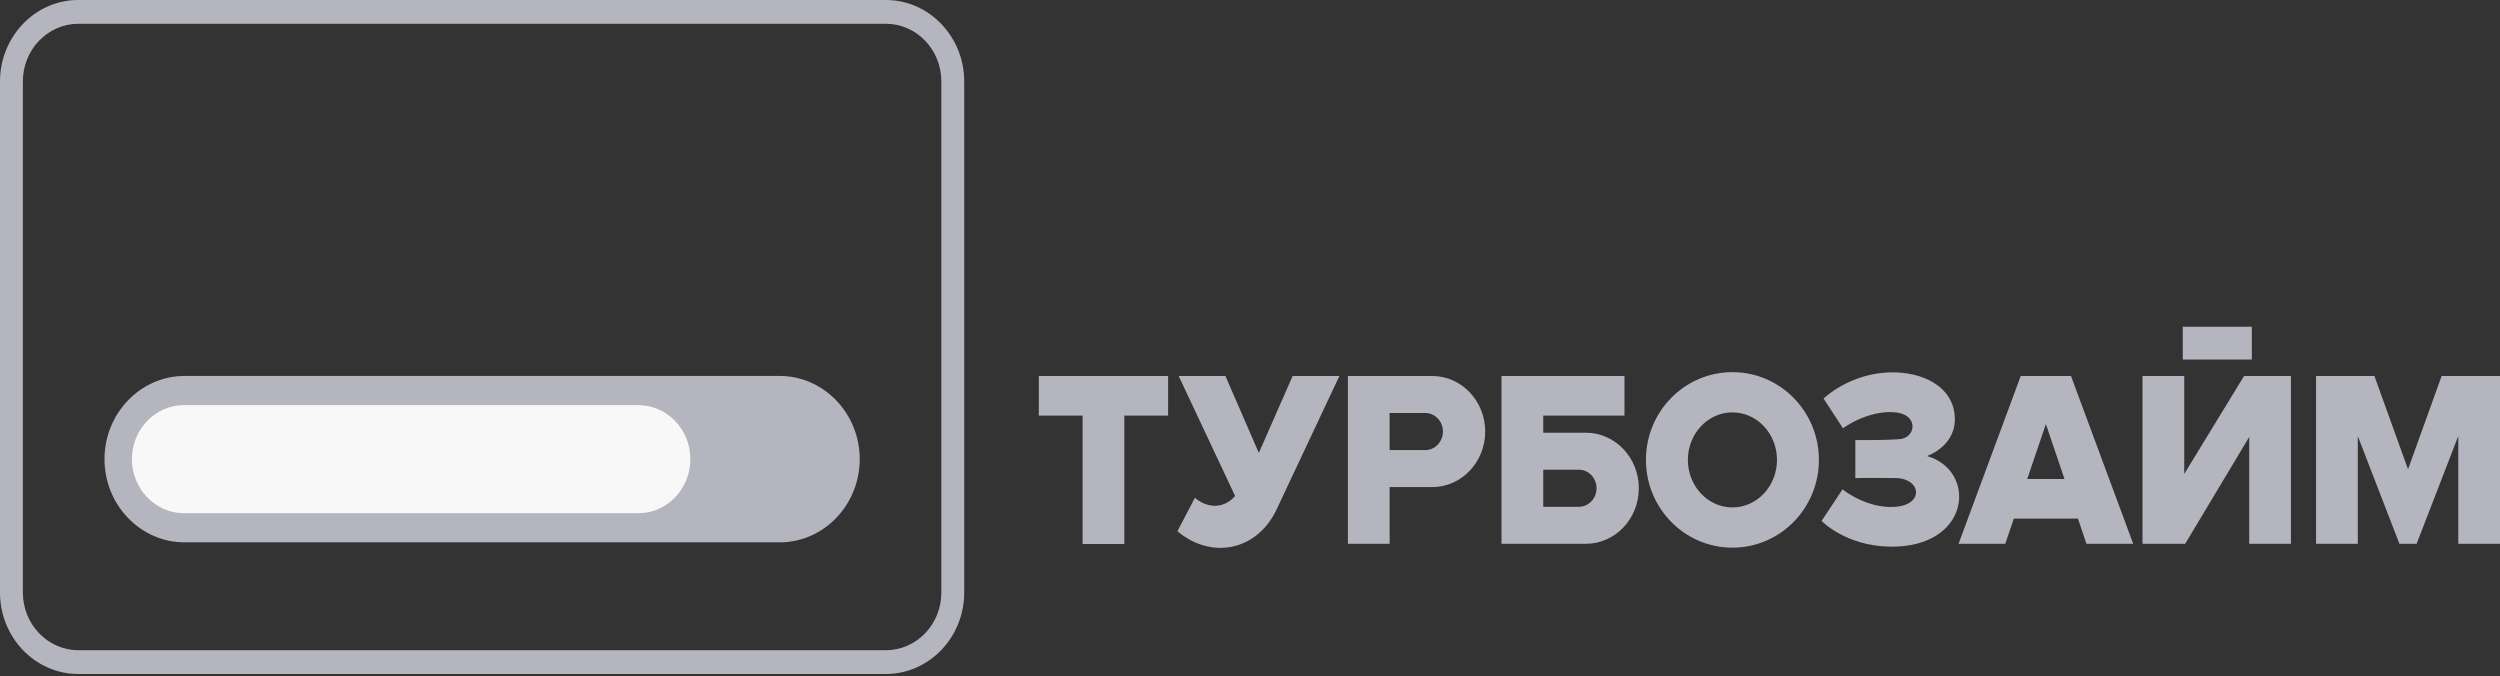
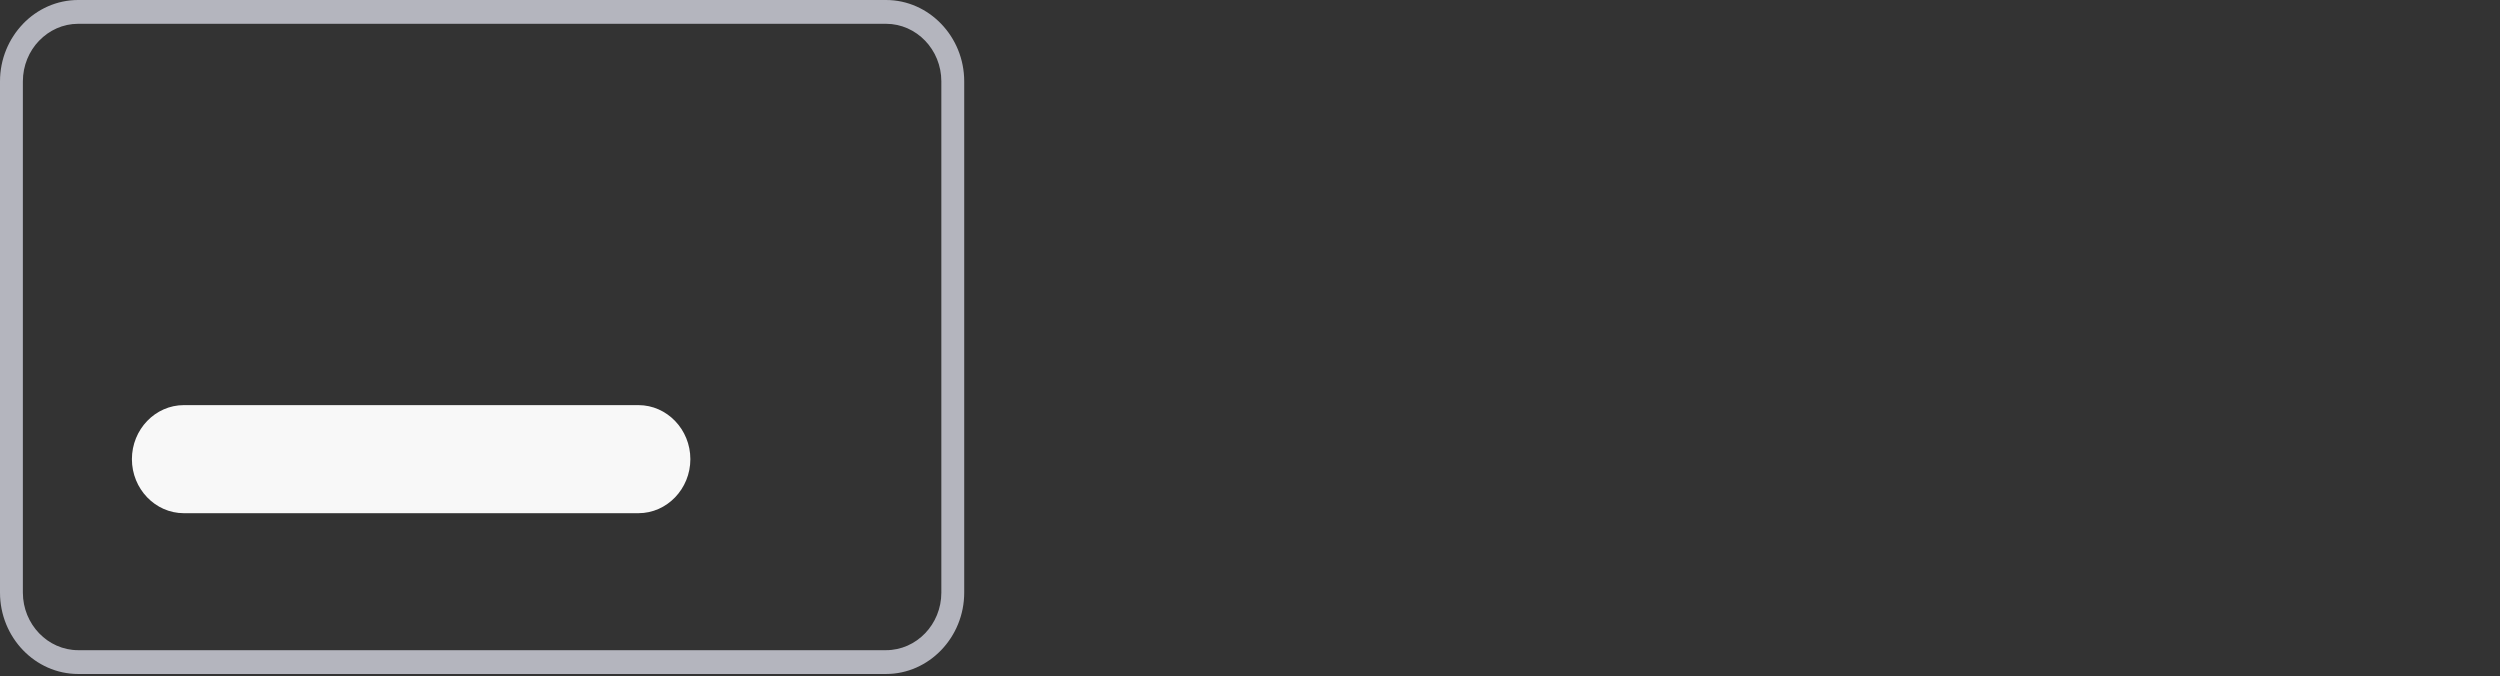
<svg xmlns="http://www.w3.org/2000/svg" width="488" height="132" viewBox="0 0 488 132" fill="none">
  <rect x="0" y="0" width="488" height="132" fill="#333333" stroke="none" />
-   <path fill-rule="evenodd" clip-rule="evenodd" d="M202.78 73.396H228.017V81.12H219.471V106.19H211.325V81.12H202.78V73.396ZM355.957 77.791L359.745 83.596C363.33 81.1 367.518 80.063 370.45 80.559C374.566 81.257 373.894 85.495 370.788 85.723C367.294 85.978 362.161 85.896 362.161 85.896V93.324C362.161 93.324 365.161 93.237 370.077 93.324C374.993 93.412 375.66 98.493 369.994 98.926C364.327 99.359 359.662 95.521 359.662 95.521L355.579 101.678C355.579 101.678 360.247 106.621 369.077 106.707C384.705 106.86 386.007 91.88 376.16 89.017C376.16 89.017 381.889 87.097 381.576 81.388C381.242 75.288 375.103 72.548 369.014 72.685C364.021 72.796 359.272 74.834 355.957 77.791ZM418.218 106.149V73.396H426.363V92.511L438.038 73.396H447.192V106.149H439.047V85.301L426.548 106.149H418.218ZM426.075 63.773H439.559V70.18H426.075V63.773ZM230.077 73.396L241.087 96.797C239.144 99.141 235.922 99.449 233.242 97.166L229.834 103.699C236.492 109.298 245.508 107.556 249.306 99.201L261.449 73.396H252.323L245.724 88.411L239.203 73.396H230.077ZM452.092 106.149V73.396H463.486L470.046 91.6L476.609 73.396H487.999V106.149H479.854V85.123L471.724 106.149H468.367L460.241 85.123V106.149H452.092ZM382.306 106.149L394.448 73.396H404.26L416.401 106.149H407.274L405.611 101.232H393.097L391.43 106.149H382.306ZM402.99 93.507L399.356 82.776L395.715 93.507H402.99ZM338.17 72.641C347.493 72.641 355.052 80.312 355.052 89.771C355.052 99.233 347.493 106.903 338.17 106.903C328.847 106.903 321.288 99.233 321.288 89.771C321.288 80.312 328.847 72.641 338.17 72.641ZM338.17 80.496C333.367 80.496 329.473 84.651 329.473 89.771C329.473 94.894 333.367 99.048 338.17 99.048C342.973 99.048 346.867 94.894 346.867 89.771C346.867 84.651 342.973 80.496 338.17 80.496ZM293.097 73.396V106.149H309.559C315.269 106.149 319.899 101.294 319.899 95.306C319.899 89.319 315.269 84.465 309.559 84.465H301.244V81.12H317.099V73.396H293.097ZM301.244 98.927V91.686H308.193C310.1 91.686 311.645 93.307 311.645 95.306C311.645 97.306 310.1 98.927 308.193 98.927H301.244ZM263.111 106.149V73.396H279.572C285.282 73.396 289.912 78.25 289.912 84.238C289.912 90.226 285.282 95.079 279.572 95.079H271.257V106.149H263.111ZM271.257 80.617V87.858H278.206C280.113 87.858 281.658 86.237 281.658 84.238C281.658 82.238 280.113 80.617 278.206 80.617H271.257Z" fill="#B4B5BE" />
  <path fill-rule="evenodd" clip-rule="evenodd" d="M15.258 0H172.955C177.147 0 180.961 1.786 183.726 4.662L183.734 4.671C186.498 7.548 188.215 11.516 188.215 15.88V115.682C188.215 120.04 186.499 124.009 183.734 126.89L183.73 126.894L183.725 126.899C180.957 129.777 177.143 131.562 172.955 131.562H15.258C11.062 131.562 7.246 129.777 4.481 126.899C1.718 124.023 0 120.052 0 115.682V15.88C0 11.517 1.718 7.548 4.481 4.671V4.662C7.245 1.786 11.062 0 15.258 0ZM172.955 4.646H15.258C12.293 4.646 9.595 5.911 7.637 7.948L7.633 7.943C5.679 9.979 4.465 12.79 4.465 15.88V115.682C4.465 118.768 5.681 121.578 7.637 123.614C9.595 125.651 12.293 126.915 15.258 126.915H172.955C175.927 126.915 178.624 125.654 180.577 123.622L180.586 123.614C182.538 121.583 183.75 118.775 183.75 115.682V15.88C183.75 12.789 182.537 9.979 180.582 7.943C178.624 5.909 175.924 4.646 172.955 4.646Z" fill="#B4B5BE" />
-   <path fill-rule="evenodd" clip-rule="evenodd" d="M36 73.388H152.214C160.796 73.388 167.819 80.695 167.819 89.626C167.819 98.558 160.796 105.865 152.214 105.865H36C27.419 105.865 20.397 98.559 20.397 89.627C20.397 80.696 27.419 73.388 36 73.388Z" fill="#B4B5BE" />
  <path fill-rule="evenodd" clip-rule="evenodd" d="M35.884 79.08H124.623C130.198 79.08 134.759 83.826 134.759 89.628C134.759 95.43 130.198 100.176 124.623 100.176H35.884C30.309 100.176 25.748 95.43 25.748 89.628C25.748 83.826 30.309 79.08 35.884 79.08Z" fill="#F8F8F8" />
</svg>